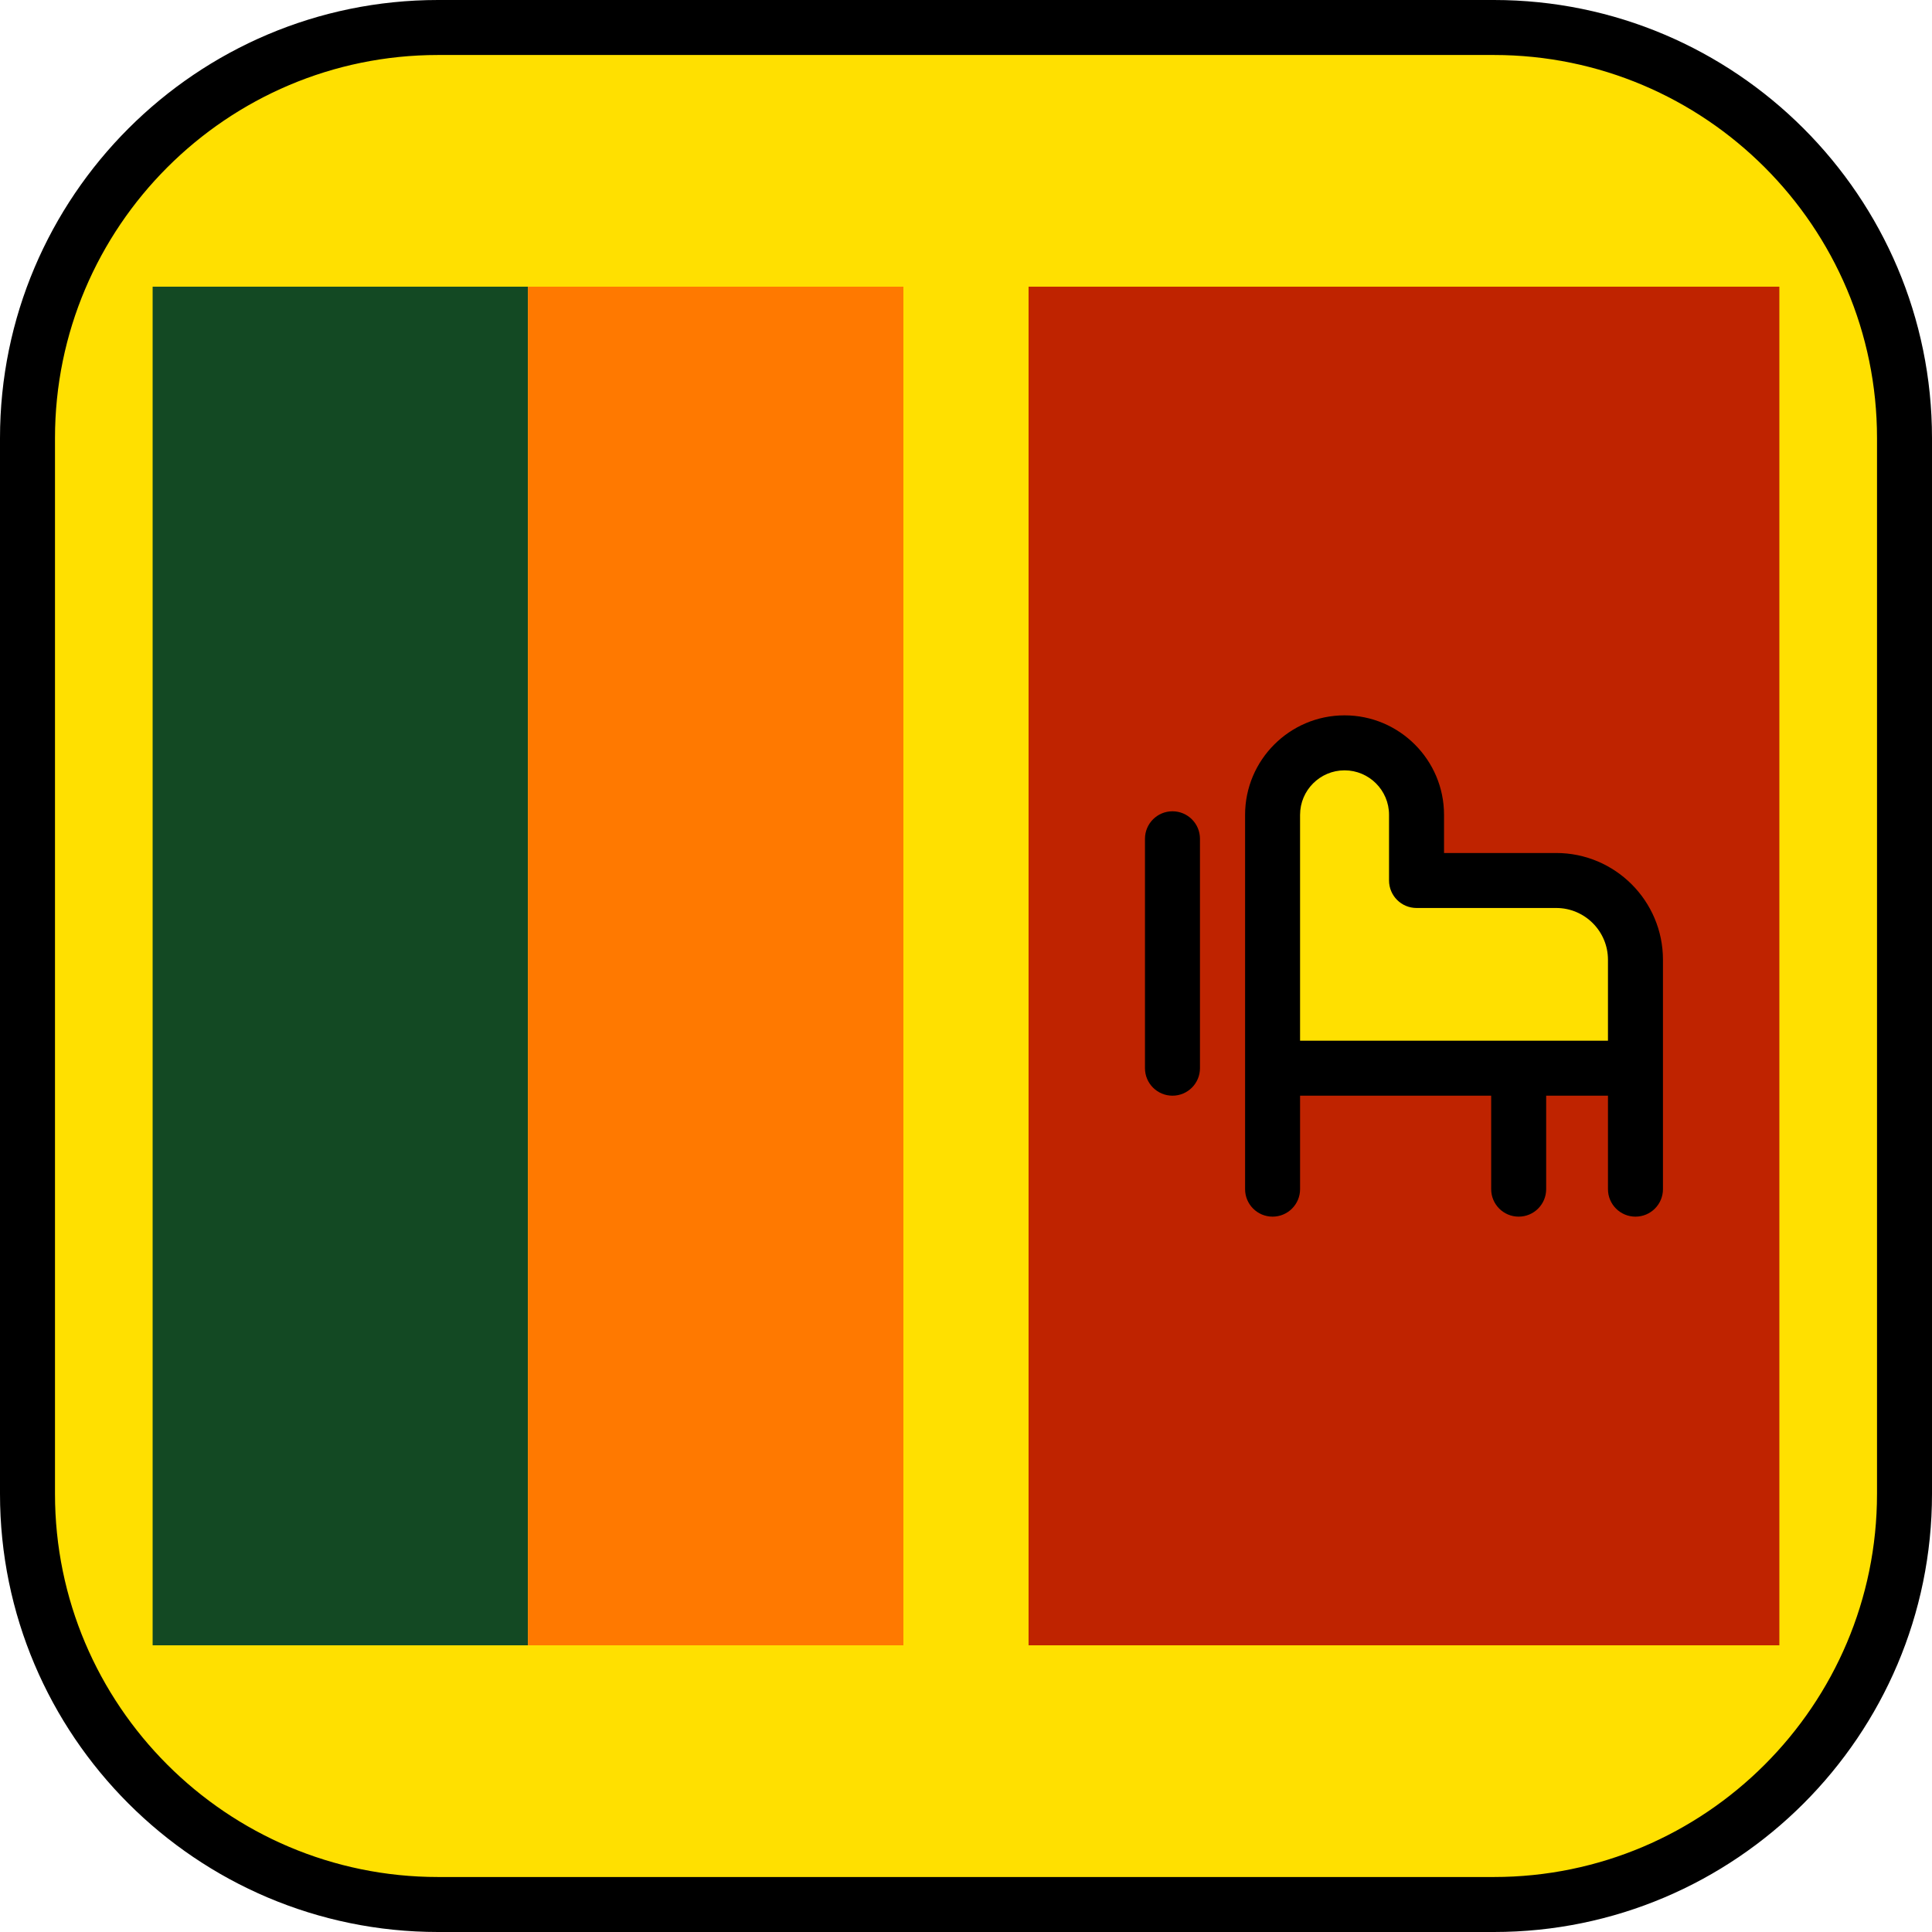
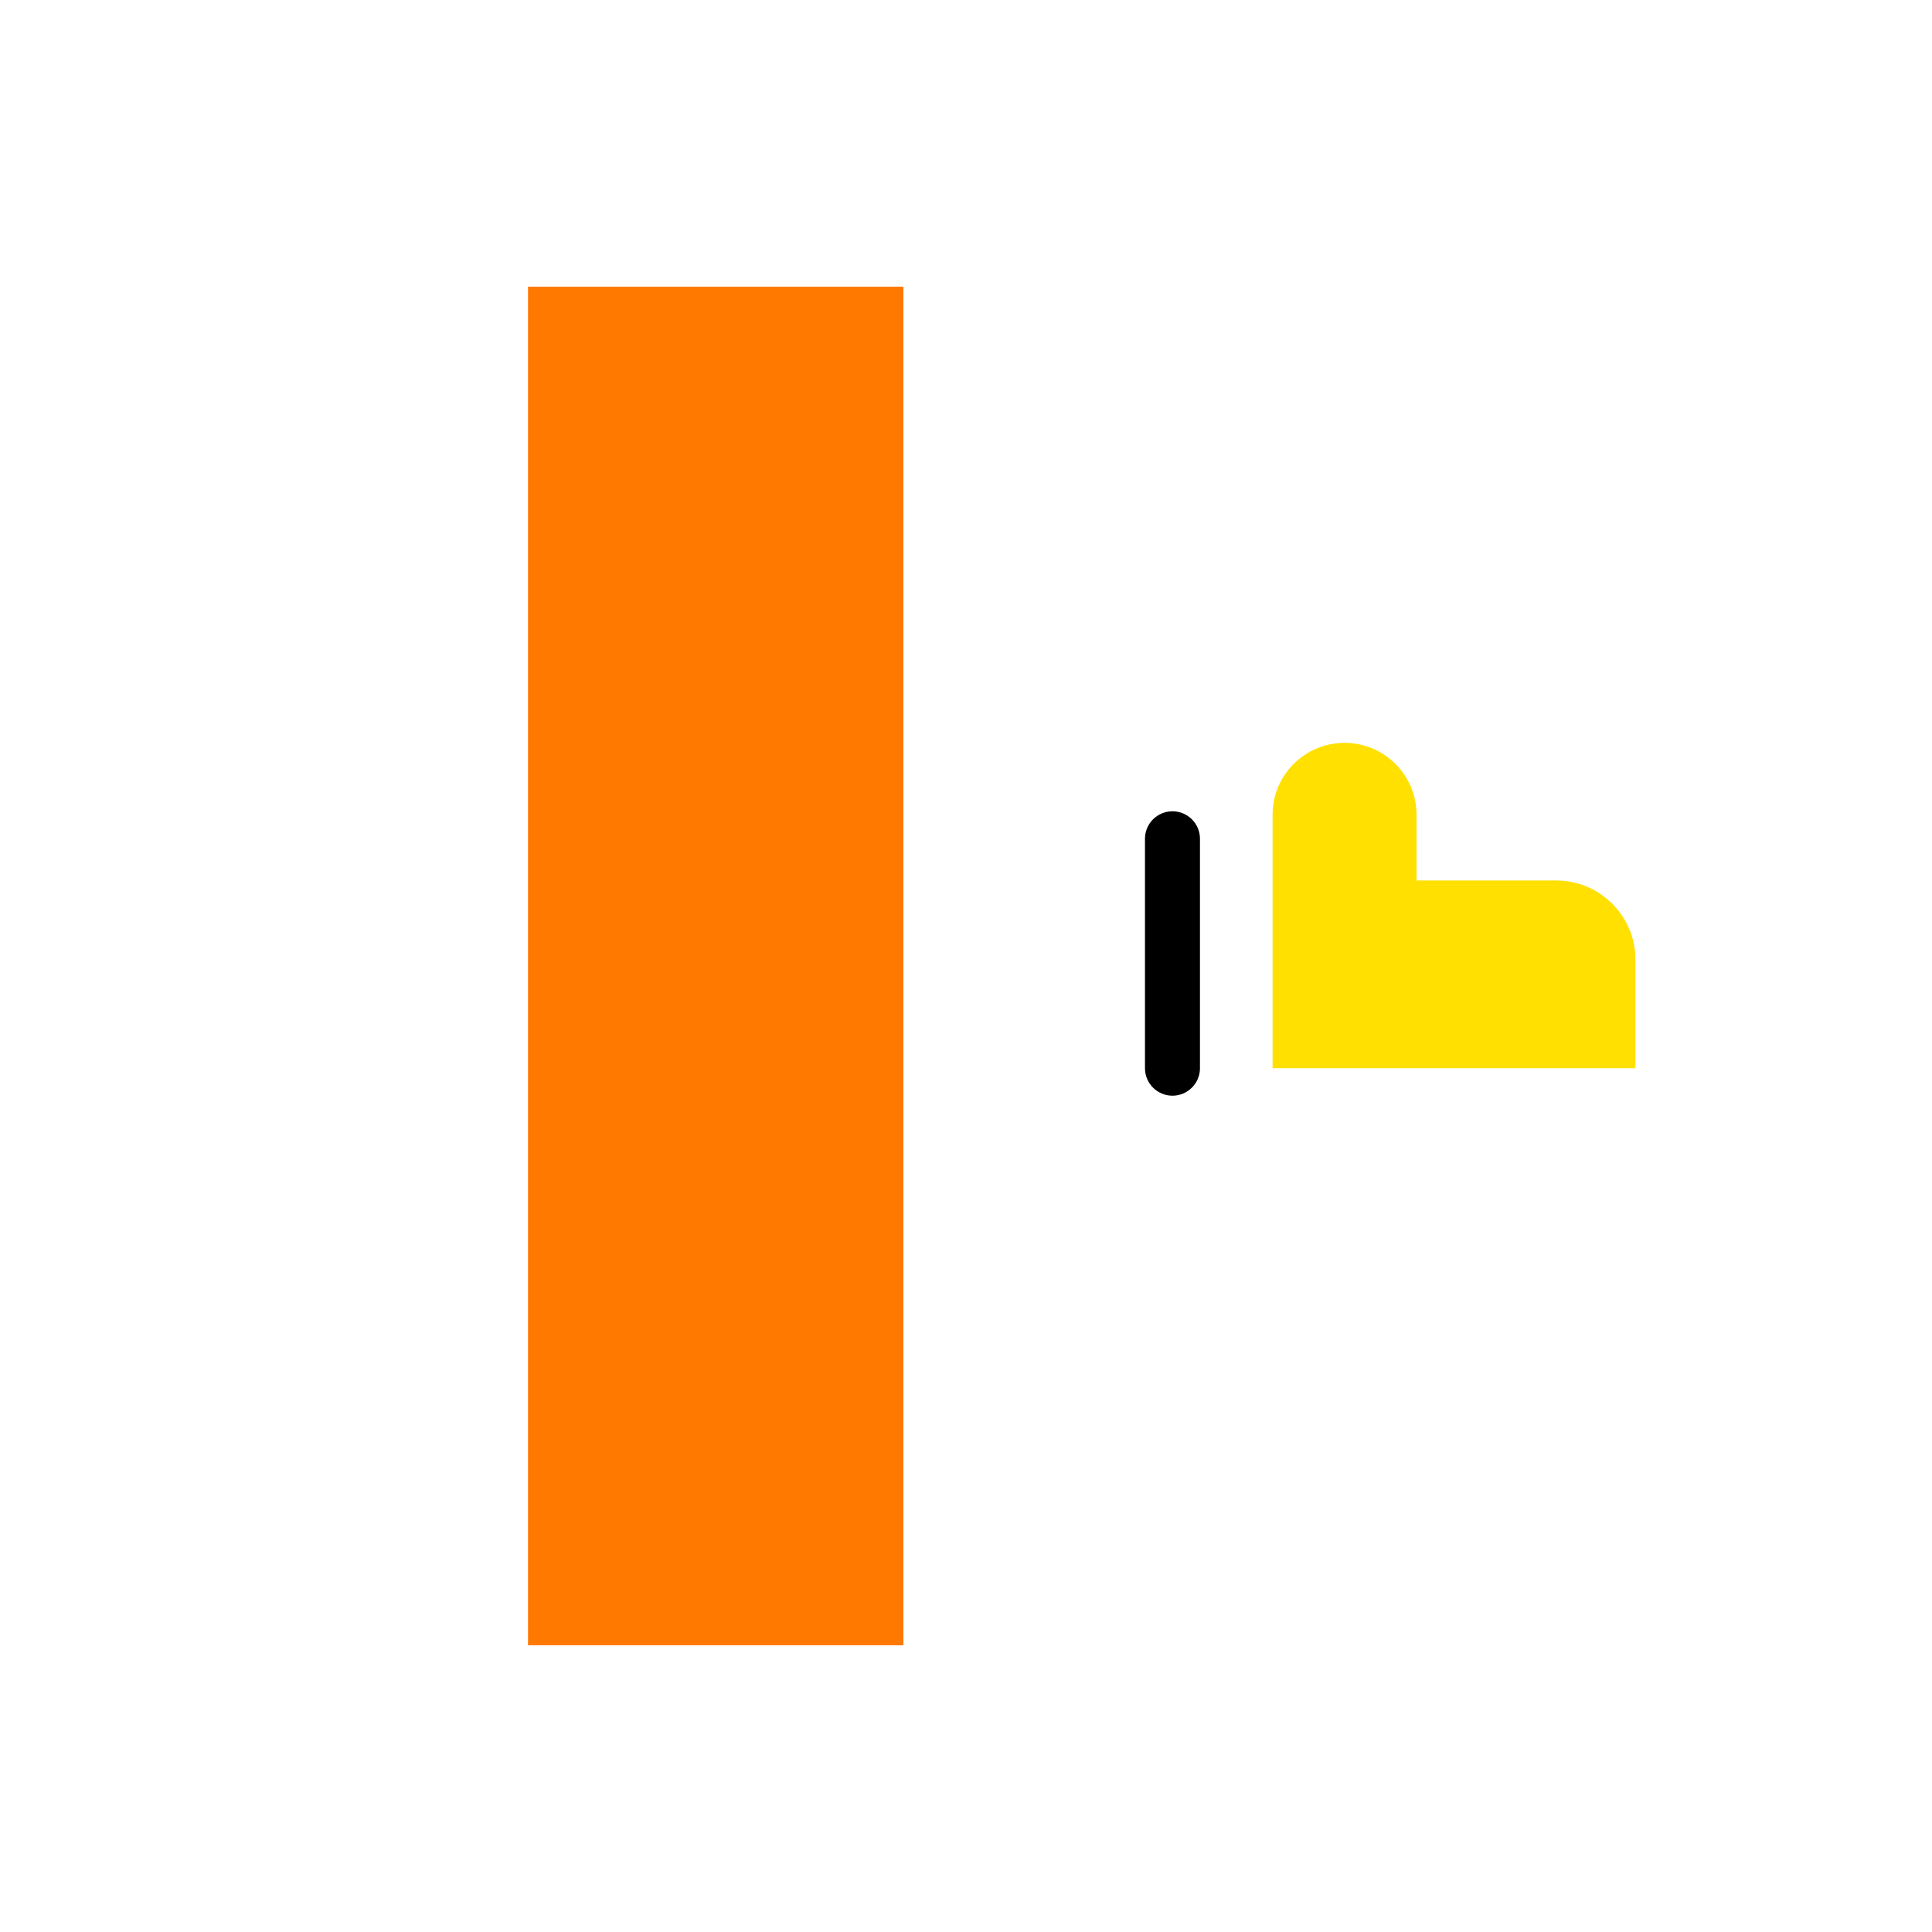
<svg xmlns="http://www.w3.org/2000/svg" version="1.1" id="Layer_1" viewBox="0 0 512 512" xml:space="preserve">
-   <path style="fill:#FFE000;" d="M395.901,7.287H116.099C56.003,7.287,7.286,56.004,7.286,116.099v279.803  c0,60.095,48.717,108.812,108.812,108.812h279.803c60.095,0,108.812-48.717,108.812-108.812V116.099  C504.714,56.004,455.997,7.287,395.901,7.287z" />
-   <rect x="272.58" y="75.973" style="fill:#BF2300;" width="198.97" height="360.05" />
-   <rect x="40.448" y="75.973" style="fill:#134923;" width="99.48" height="360.05" />
  <rect x="139.93" y="75.973" style="fill:#FF7900;" width="99.48" height="360.05" />
  <path style="fill:#FFE000;" d="M412.413,233.339h-37.015v-17.402c0-10.535-8.54-19.076-19.076-19.076  c-10.535,0-19.076,8.541-19.076,19.076v67.145h96.169v-28.74C433.416,242.743,424.013,233.339,412.413,233.339z" />
  <path d="M310.717,214.999c-4.025,0-7.287,3.262-7.287,7.286v60.797c0,4.024,3.262,7.286,7.287,7.286s7.287-3.262,7.287-7.286  v-60.797C318.004,218.261,314.742,214.999,310.717,214.999z" />
-   <path d="M412.413,226.053h-29.729v-10.116c0-14.536-11.826-26.362-26.363-26.362c-14.536,0-26.361,11.826-26.361,26.362v67.145  v32.056c0,4.024,3.262,7.286,7.286,7.286c4.025,0,7.286-3.262,7.286-7.286v-24.77h50.645v24.77c0,4.024,3.262,7.286,7.286,7.286  c4.025,0,7.286-3.262,7.286-7.286v-24.77h16.378v24.77c0,4.024,3.262,7.286,7.287,7.286s7.286-3.262,7.286-7.286v-32.056v-28.74  C440.702,238.743,428.011,226.053,412.413,226.053z M344.533,215.937c0-6.5,5.288-11.789,11.788-11.789  c6.501,0,11.789,5.289,11.789,11.789v17.402c0,4.024,3.262,7.286,7.286,7.286h37.015c7.564,0,13.716,6.153,13.716,13.716v21.454  h-81.596v-59.858H344.533z" />
-   <path d="M395.901,0H116.099C52.082,0,0,52.082,0,116.099v279.803C0,459.918,52.082,512,116.099,512h279.803  C459.918,512,512,459.918,512,395.901V116.099C512,52.082,459.918,0,395.901,0z M497.427,395.901  c0,55.982-45.545,101.526-101.526,101.526H116.099c-55.981,0-101.526-45.544-101.526-101.526V116.099  c0-55.981,45.544-101.526,101.526-101.526h279.803c55.981,0,101.526,45.544,101.526,101.526v279.802H497.427z" />
</svg>